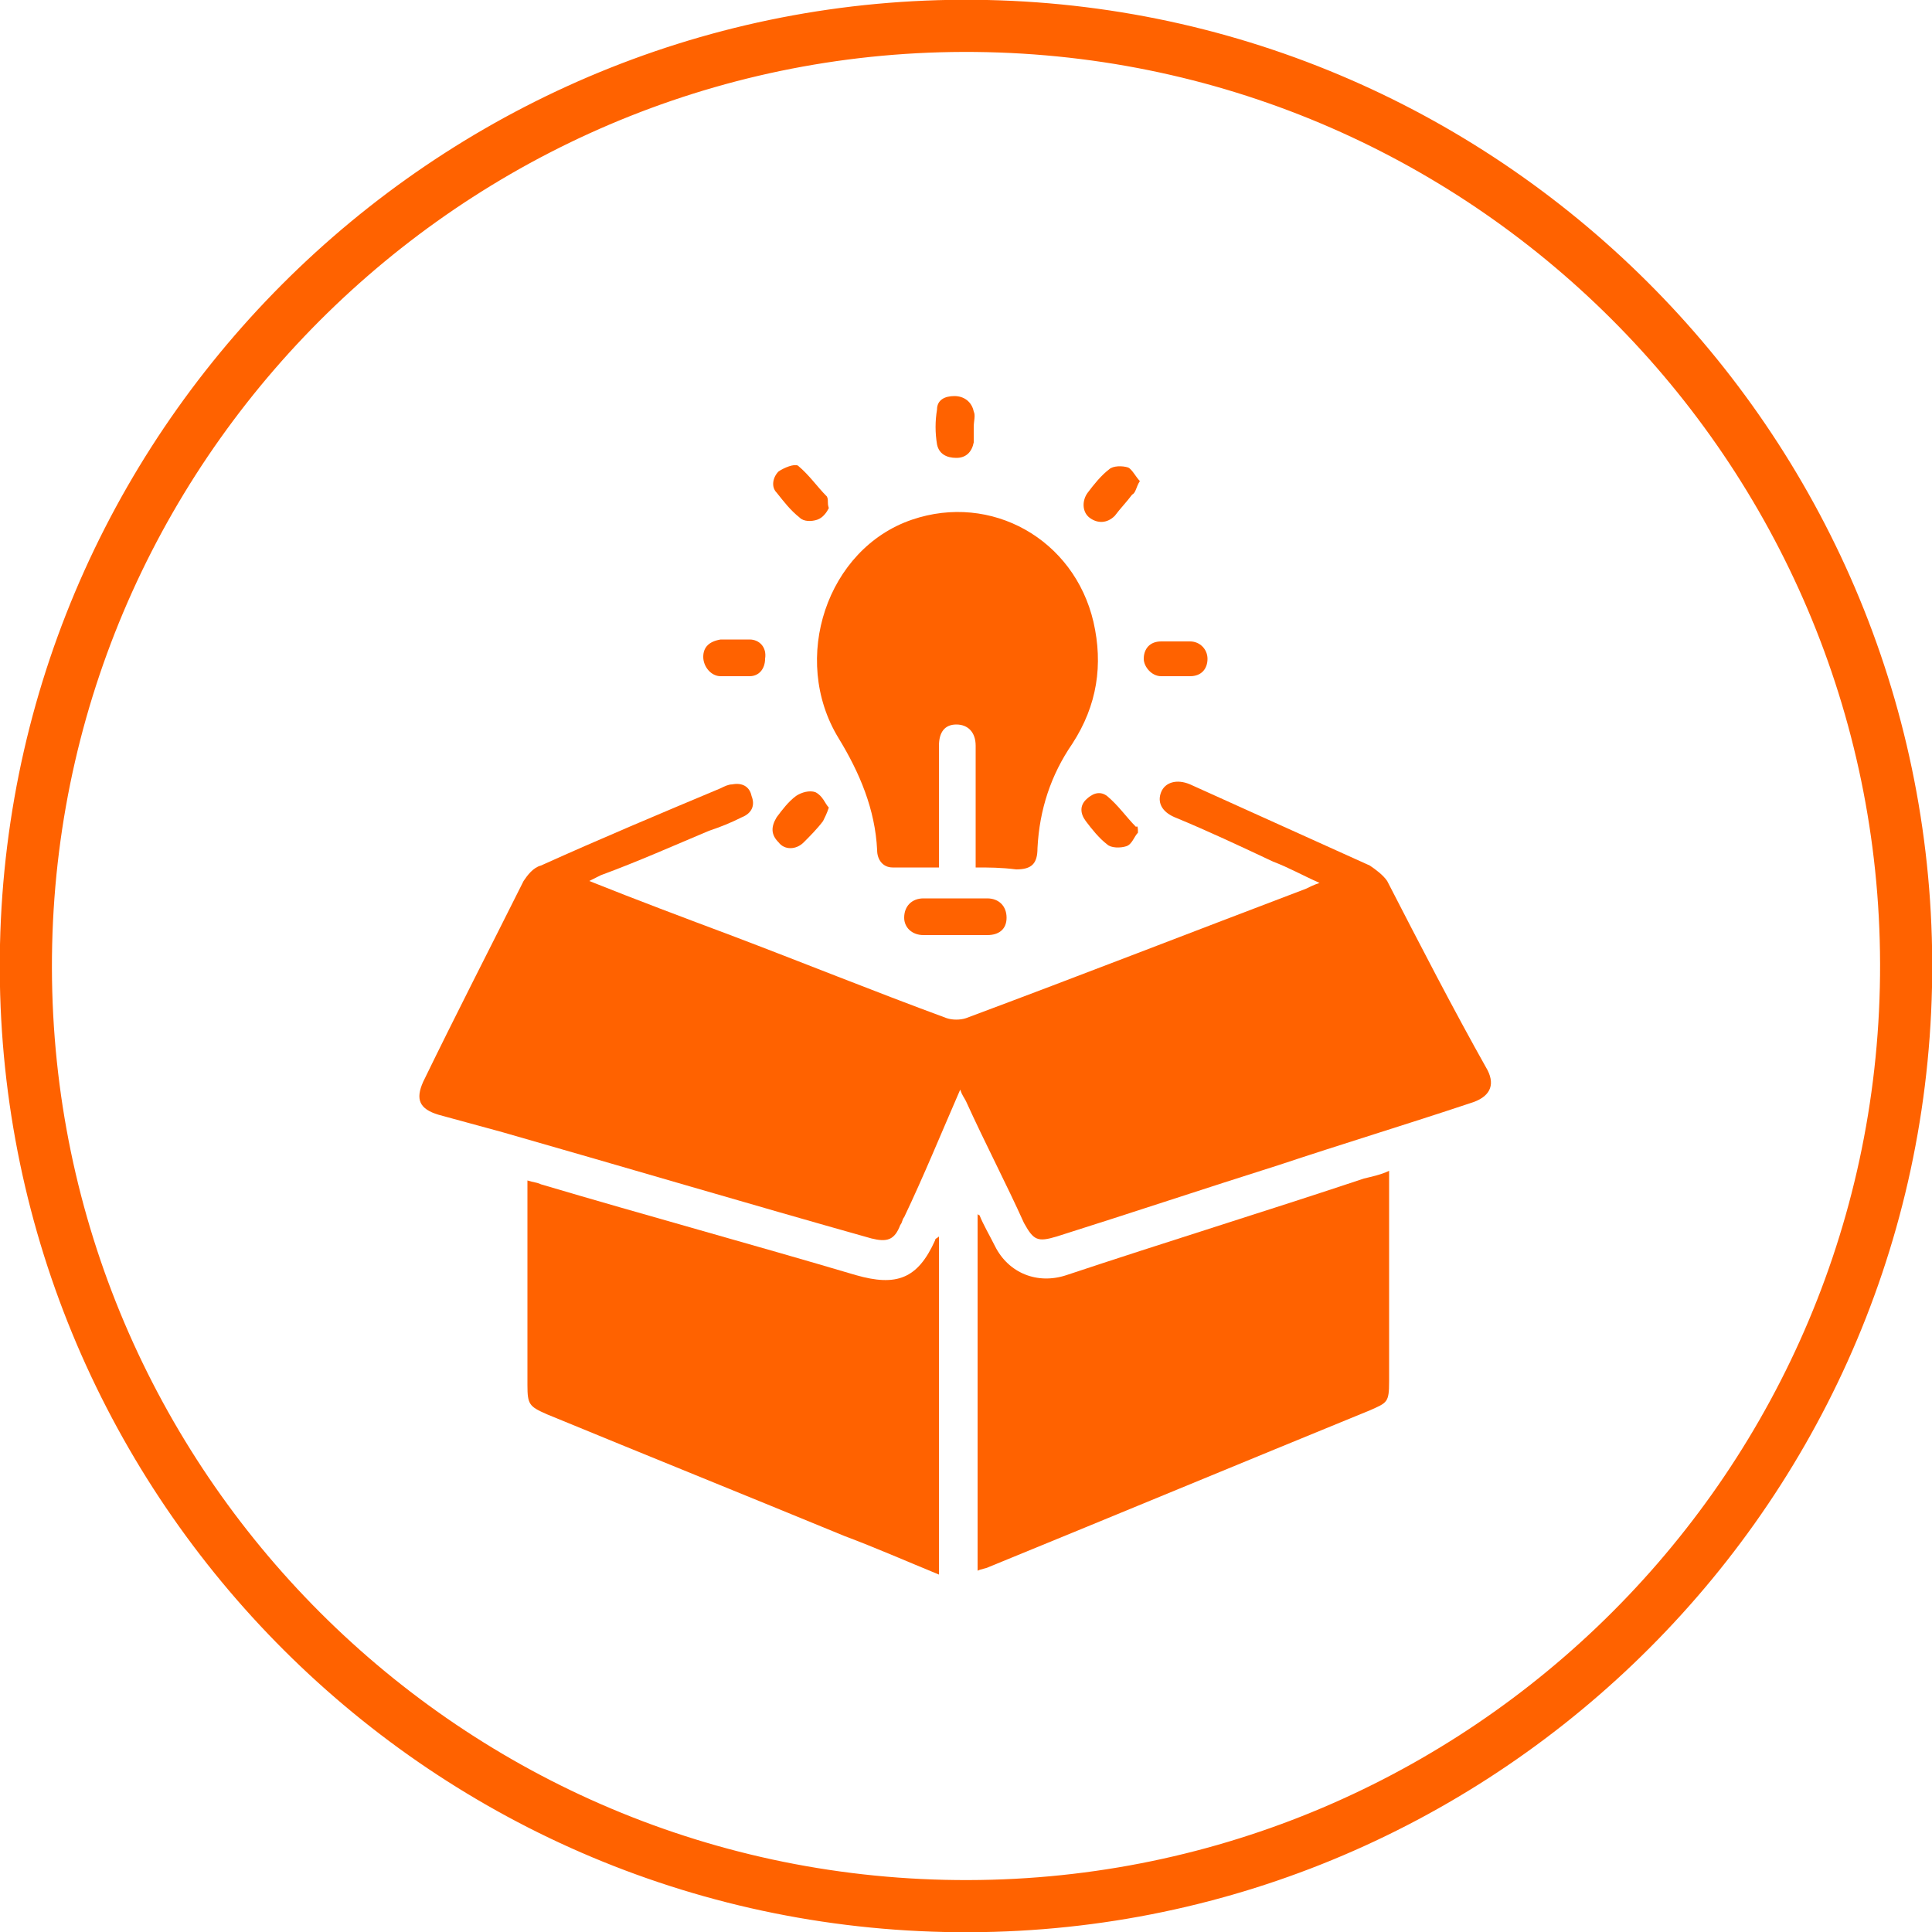
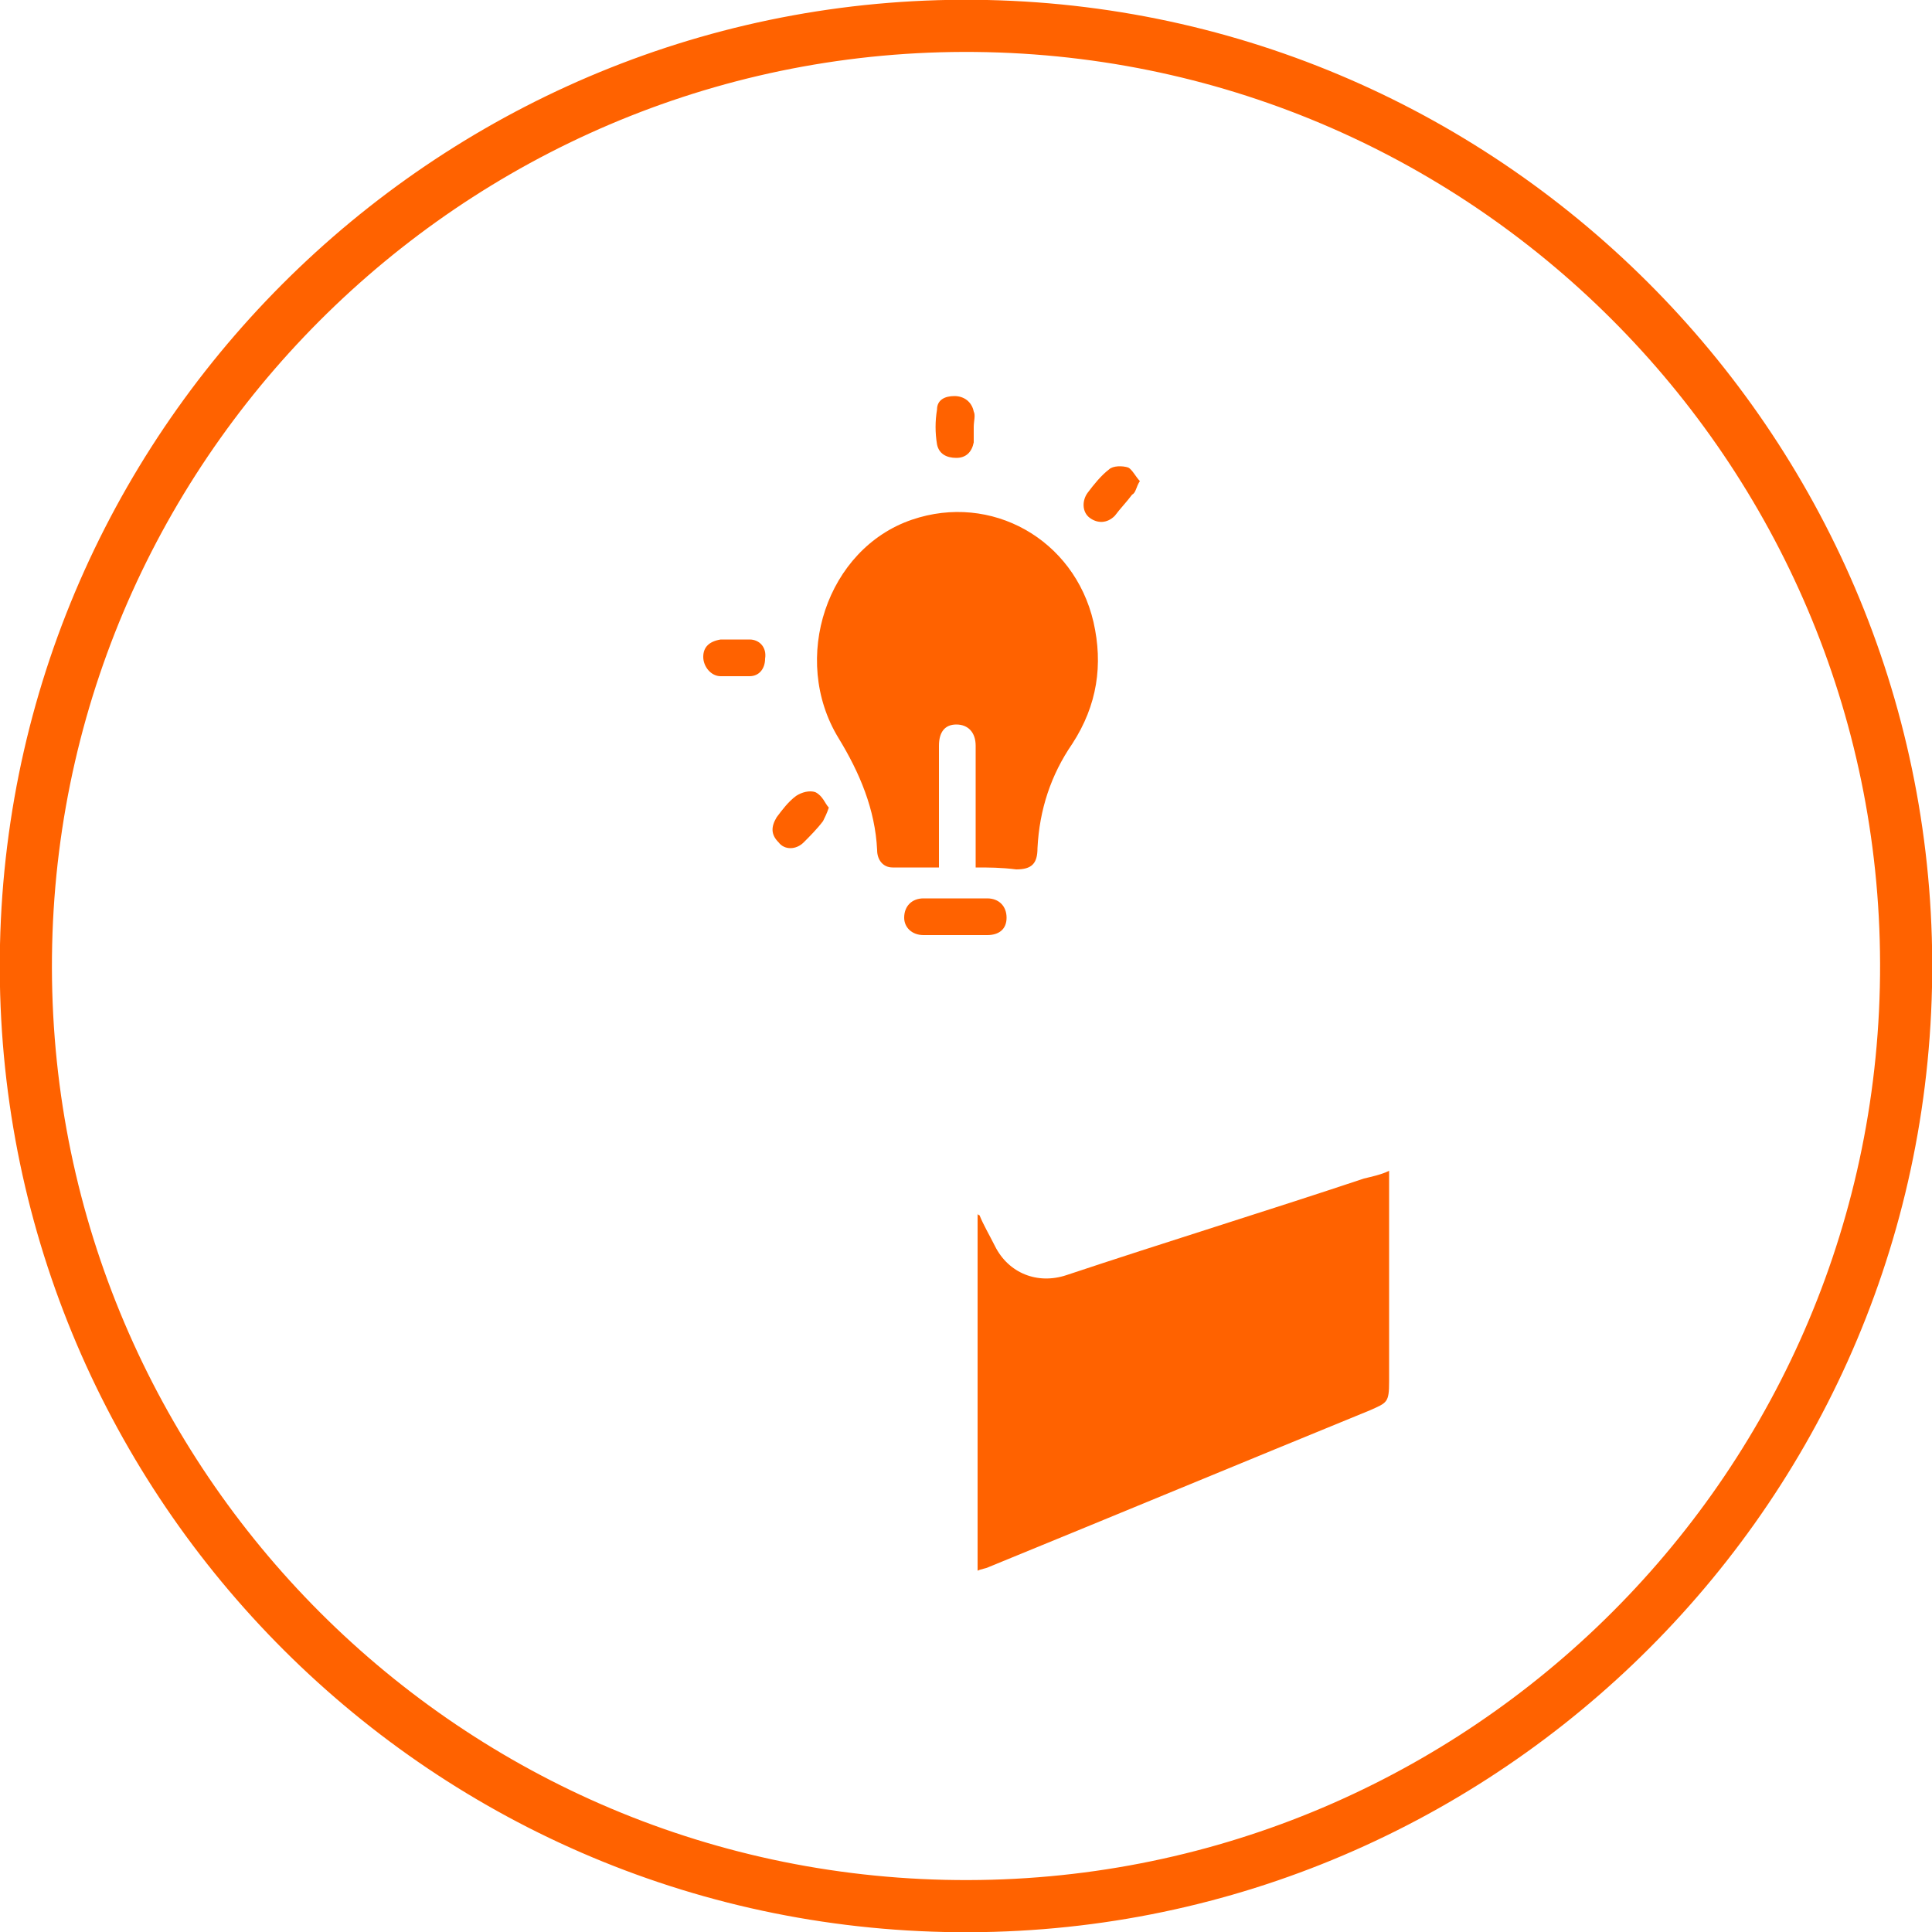
<svg xmlns="http://www.w3.org/2000/svg" version="1.1" id="Layer_1" x="0px" y="0px" viewBox="0 0 100 100" style="enable-background:new 0 0 100 100;" xml:space="preserve">
  <style type="text/css"> .st0{fill:#FF6200;} </style>
  <path class="st0" d="M48.9,100C21.3,99.4-0.6,76.5,0,48.9C0.6,21.3,23.6-0.6,51.1,0s49.5,23.5,48.9,51.1S76.4,100.6,48.9,100 L48.9,100z M51.1,2.7C25,2.1,3.3,22.9,2.7,48.9C2.1,75,22.8,96.7,48.9,97.3C75,97.9,96.7,77.2,97.3,51.1S77.2,3.3,51.1,2.7L51.1,2.7 z" />
  <g>
-     <path class="st0" d="M49.7,56.4c-1,2.3-1.9,4.5-2.9,6.6c-0.1,0.1-0.1,0.3-0.2,0.4c-0.3,0.8-0.7,0.9-1.5,0.7 c-6.4-1.8-12.8-3.7-19.1-5.5c-1.1-0.3-2.2-0.6-3.3-0.9c-1-0.3-1.2-0.8-0.8-1.7c1.7-3.5,3.5-7,5.2-10.4c0.2-0.3,0.5-0.7,0.9-0.8 c3.1-1.4,6.2-2.7,9.3-4c0.2-0.1,0.4-0.2,0.6-0.2c0.5-0.1,0.9,0.1,1,0.6c0.2,0.5,0,0.9-0.5,1.1c-0.6,0.3-1.1,0.5-1.7,0.7 c-1.9,0.8-3.7,1.6-5.6,2.3c-0.2,0.1-0.4,0.2-0.6,0.3c2.5,1,4.9,1.9,7.3,2.8c3.7,1.4,7.4,2.9,11.2,4.3c0.3,0.1,0.7,0.1,1,0 c5.9-2.2,11.8-4.5,17.6-6.7c0.2-0.1,0.4-0.2,0.7-0.3c-0.9-0.4-1.6-0.8-2.4-1.1c-1.7-0.8-3.4-1.6-5.1-2.3c-0.7-0.3-0.9-0.8-0.7-1.3 c0.2-0.5,0.8-0.7,1.5-0.4c3.1,1.4,6.2,2.8,9.3,4.2c0.3,0.2,0.7,0.5,0.9,0.8c1.7,3.3,3.4,6.6,5.2,9.8c0.4,0.8,0.1,1.4-0.9,1.7 c-3.3,1.1-6.6,2.1-9.9,3.2c-3.8,1.2-7.7,2.5-11.5,3.7c-1,0.3-1.2,0.2-1.7-0.7C52.1,61.3,51,59.2,50,57 C49.9,56.8,49.8,56.7,49.7,56.4z" />
    <path class="st0" d="M50.7,62.9c0.2,0.5,0.5,1,0.8,1.6c0.7,1.4,2.2,2,3.7,1.5c5.1-1.7,10.3-3.3,15.4-5c0.4-0.1,0.9-0.2,1.3-0.4 c0,0.2,0,0.4,0,0.6c0,3.4,0,6.9,0,10.3c0,1.1-0.1,1.1-1,1.5c-6.6,2.7-13.1,5.4-19.7,8.1c-0.2,0.1-0.4,0.1-0.6,0.2 c0-6.2,0-12.3,0-18.5C50.6,62.9,50.7,62.9,50.7,62.9z" />
-     <path class="st0" d="M48.6,81.5c-1.7-0.7-3.3-1.4-4.9-2c-5.1-2.1-10.3-4.2-15.4-6.3c-0.9-0.4-1-0.5-1-1.5c0-3.3,0-6.6,0-9.9 c0-0.2,0-0.4,0-0.7c0.3,0.1,0.5,0.1,0.7,0.2c5.4,1.6,10.9,3.1,16.3,4.7c2.1,0.6,3.2,0.2,4.1-1.8c0-0.1,0.1-0.1,0.2-0.2 C48.6,69.7,48.6,75.5,48.6,81.5z" />
    <path class="st0" d="M50.5,44.9c0-2,0-3.8,0-5.7c0-0.2,0-0.4,0-0.6c0-0.7-0.4-1.1-1-1.1c-0.6,0-0.9,0.4-0.9,1.1c0,1.3,0,2.6,0,4 c0,0.8,0,1.5,0,2.3c-0.8,0-1.6,0-2.4,0c-0.5,0-0.8-0.4-0.8-0.9c-0.1-2.1-0.9-4-2-5.8c-2.5-4.1-0.6-9.8,3.8-11.3 c4.1-1.4,8.4,1,9.4,5.3c0.5,2.2,0.2,4.3-1.1,6.3c-1.1,1.6-1.7,3.4-1.8,5.4c0,0.8-0.3,1.1-1.1,1.1C51.8,44.9,51.2,44.9,50.5,44.9z" />
    <path class="st0" d="M49.4,48.4c-0.5,0-1.1,0-1.6,0c-0.6,0-1-0.4-1-0.9c0-0.6,0.4-1,1-1c1.1,0,2.2,0,3.3,0c0.6,0,1,0.4,1,1 c0,0.6-0.4,0.9-1,0.9c0,0-0.1,0-0.1,0C50.4,48.4,49.9,48.4,49.4,48.4z" />
    <path class="st0" d="M50.4,22.1c0,0.3,0,0.5,0,0.8c-0.1,0.5-0.4,0.8-0.9,0.8c-0.5,0-0.9-0.2-1-0.7c-0.1-0.6-0.1-1.2,0-1.8 c0-0.5,0.4-0.7,0.9-0.7c0.5,0,0.9,0.3,1,0.8C50.5,21.5,50.4,21.8,50.4,22.1C50.4,22.1,50.4,22.1,50.4,22.1z" />
-     <path class="st0" d="M42.9,26.3c-0.1,0.2-0.3,0.5-0.6,0.6C42,27,41.6,27,41.4,26.8c-0.5-0.4-0.8-0.8-1.2-1.3 c-0.3-0.3-0.2-0.8,0.1-1.1c0.3-0.2,0.8-0.4,1-0.3c0.6,0.5,1,1.1,1.5,1.6C42.9,25.9,42.8,26,42.9,26.3z" />
    <path class="st0" d="M59,24.9c-0.2,0.3-0.2,0.6-0.4,0.7c-0.3,0.4-0.6,0.7-0.9,1.1c-0.4,0.4-0.9,0.4-1.3,0.1 c-0.4-0.3-0.4-0.9-0.1-1.3c0.3-0.4,0.7-0.9,1.1-1.2c0.2-0.2,0.7-0.2,1-0.1C58.6,24.3,58.8,24.7,59,24.9z" />
    <path class="st0" d="M42.9,41.8c-0.1,0.3-0.2,0.5-0.3,0.7c-0.3,0.4-0.7,0.8-1,1.1c-0.4,0.4-1,0.4-1.3,0c-0.4-0.4-0.4-0.8-0.1-1.3 c0.3-0.4,0.6-0.8,1-1.1c0.3-0.2,0.7-0.3,1-0.2C42.6,41.2,42.7,41.6,42.9,41.8z" />
-     <path class="st0" d="M58.9,43.1c-0.2,0.2-0.3,0.6-0.6,0.7c-0.3,0.1-0.8,0.1-1-0.1c-0.4-0.3-0.8-0.8-1.1-1.2c-0.3-0.4-0.3-0.8,0-1.1 c0.3-0.3,0.7-0.5,1.1-0.2c0.6,0.5,1,1.1,1.5,1.6C58.9,42.7,58.9,42.9,58.9,43.1z" />
-     <path class="st0" d="M60.8,35c-0.2,0-0.5,0-0.7,0c-0.5,0-0.9-0.5-0.9-0.9c0-0.5,0.3-0.9,0.9-0.9c0.5,0,1,0,1.5,0 c0.5,0,0.9,0.4,0.9,0.9c0,0.5-0.3,0.9-0.9,0.9C61.3,35,61,35,60.8,35z" />
    <path class="st0" d="M38.1,33.1c0.2,0,0.5,0,0.7,0c0.5,0,0.9,0.4,0.8,1c0,0.5-0.3,0.9-0.8,0.9c-0.5,0-1,0-1.5,0 c-0.5,0-0.9-0.5-0.9-1c0-0.5,0.3-0.8,0.9-0.9C37.6,33.1,37.9,33.1,38.1,33.1C38.1,33.1,38.1,33.1,38.1,33.1z" />
  </g>
</svg>